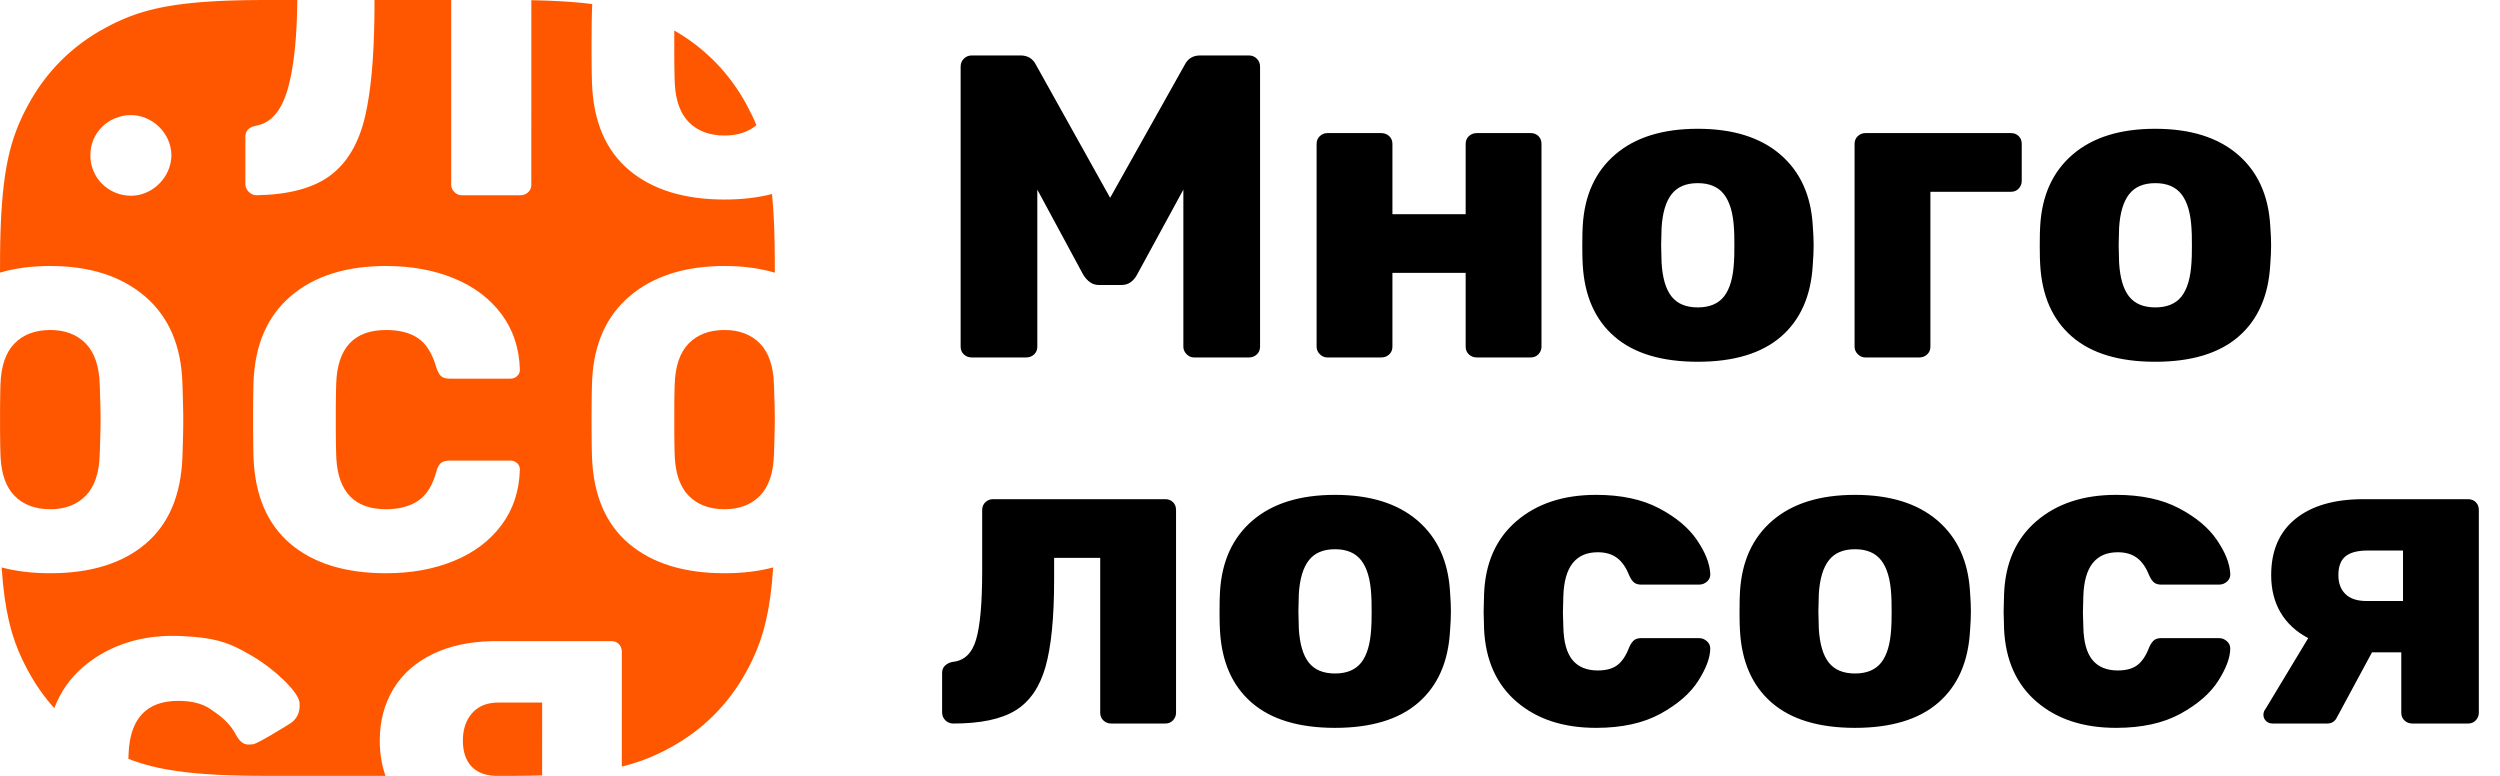
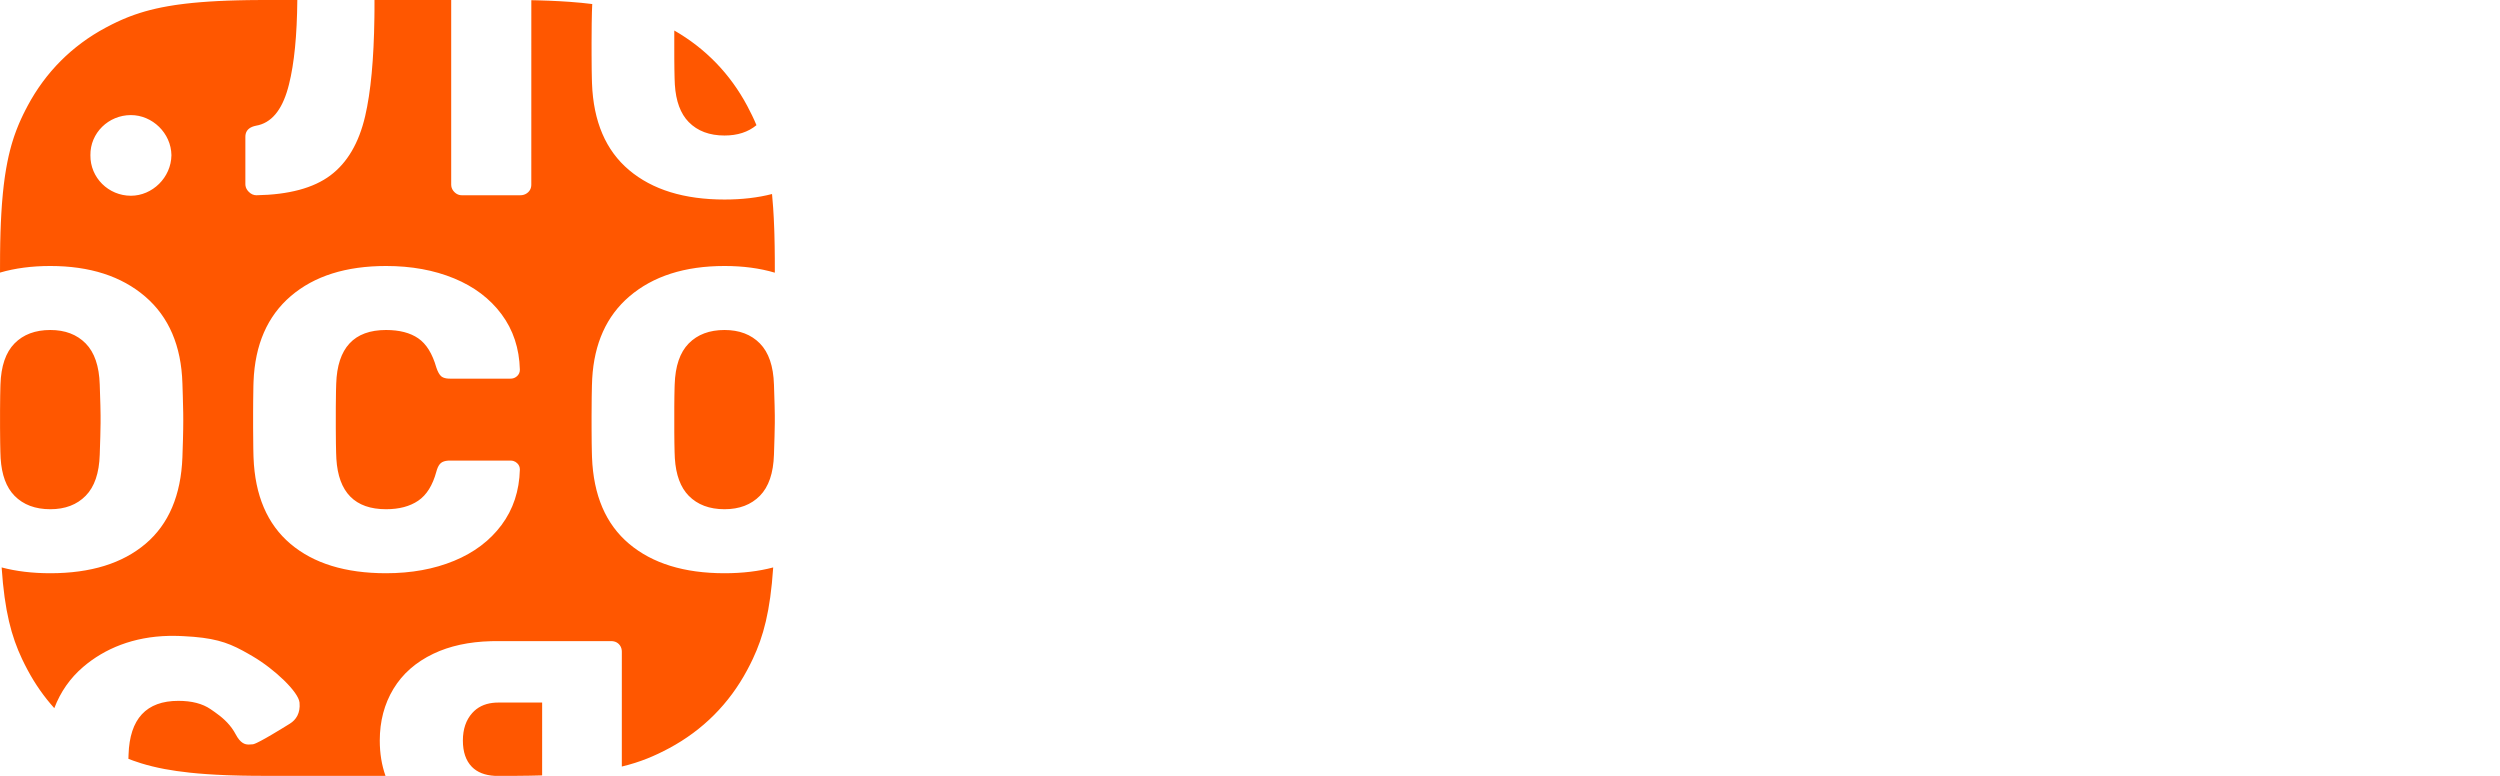
<svg xmlns="http://www.w3.org/2000/svg" width="232" height="72" viewBox="0 0 232 72" fill="none">
  <g clip-path="url(#clip0_17_403)">
    <path fill-rule="evenodd" clip-rule="evenodd" d="M41.871 0L41.871 17.13L41.883 17.284C41.914 17.485 42.009 17.664 42.167 17.823C42.294 17.949 42.434 18.036 42.587 18.081L42.705 18.108L42.859 18.12H48.277L48.446 18.109C48.663 18.079 48.85 17.99 49.009 17.843C49.141 17.719 49.229 17.573 49.273 17.402L49.297 17.27L49.305 17.13L49.307 0.018L49.867 0.03L50.934 0.065L51.934 0.112L52.871 0.171C53.626 0.226 54.32 0.294 54.963 0.375L54.956 0.463L54.931 1.112L54.91 2.175L54.898 3.931L54.899 5.072L54.909 6.463L54.925 7.293L54.938 7.745C55.07 11.282 56.216 13.962 58.378 15.783C60.54 17.605 63.493 18.516 67.237 18.516C68.855 18.516 70.324 18.346 71.645 18.005C71.684 18.415 71.719 18.846 71.75 19.297L71.805 20.23L71.848 21.225C71.854 21.396 71.86 21.57 71.865 21.746L71.889 22.84C71.896 23.216 71.9 23.604 71.902 24.004L71.904 25.305C70.509 24.891 68.953 24.684 67.237 24.684C63.546 24.684 60.599 25.628 58.398 27.515C56.288 29.324 55.141 31.867 54.956 35.142L54.931 35.792L54.91 36.855L54.898 38.611L54.899 39.752L54.909 41.143L54.925 41.973L54.938 42.425C55.07 45.962 56.216 48.642 58.378 50.463C60.54 52.285 63.493 53.196 67.237 53.196C68.899 53.196 70.405 53.016 71.753 52.657C71.48 56.746 70.838 59.07 69.86 61.15L69.608 61.666L69.342 62.177C67.671 65.306 65.219 67.761 62.095 69.435C60.767 70.146 59.444 70.716 57.705 71.136L57.706 60.485L57.698 60.344C57.672 60.117 57.583 59.926 57.429 59.772C57.306 59.649 57.159 59.567 56.989 59.526L56.858 59.503L56.717 59.495H46.079L45.562 59.502C43.514 59.557 41.735 59.944 40.226 60.663C38.592 61.442 37.353 62.531 36.509 63.93C35.665 65.329 35.243 66.927 35.243 68.722C35.243 69.91 35.421 71.003 35.775 72L24.581 71.999C24.2 71.999 23.829 71.997 23.469 71.994L22.419 71.978L21.428 71.951C21.268 71.946 21.11 71.941 20.954 71.934L20.047 71.892L19.191 71.84C18.914 71.82 18.646 71.8 18.385 71.777L17.624 71.704C16.763 71.612 15.99 71.5 15.284 71.368L14.696 71.249L14.137 71.12C13.955 71.076 13.778 71.03 13.605 70.982L13.098 70.834C12.85 70.757 12.61 70.677 12.376 70.593L11.916 70.42L11.929 70.028C12.035 66.702 13.577 65.039 16.556 65.039C17.795 65.039 18.79 65.296 19.542 65.811L19.932 66.082C20.537 66.509 21.207 67.049 21.71 67.862L21.871 68.144C22.317 68.988 22.744 69.097 23.087 69.093L23.238 69.085L23.376 69.075C23.398 69.074 23.419 69.073 23.44 69.073C23.485 69.073 23.559 69.052 23.664 69.01L23.844 68.93L24.198 68.752L24.654 68.502L25.211 68.181L26.111 67.641L26.905 67.153C27.465 66.806 27.892 66.182 27.797 65.197C27.701 64.212 25.489 62.099 23.44 60.9L22.963 60.624L22.509 60.373C21.023 59.574 19.753 59.166 17.018 59.035L16.596 59.017L16.135 59.007L15.682 59.01C12.388 59.079 9.711 60.185 7.718 61.891C6.51 62.924 5.617 64.2 5.039 65.717C4.085 64.659 3.257 63.476 2.563 62.177L2.297 61.666L2.045 61.15C1.067 59.07 0.426 56.746 0.152 52.657C1.502 53.016 3.008 53.196 4.669 53.196C8.413 53.196 11.359 52.285 13.508 50.463C15.656 48.642 16.796 45.962 16.928 42.425L16.979 40.815L17 39.825L17.007 39.019L17.002 38.307L16.965 36.741L16.928 35.574C16.823 32.089 15.669 29.403 13.468 27.515C11.267 25.628 8.334 24.684 4.669 24.684C2.951 24.684 1.395 24.889 0 25.297L0.007 23.55L0.021 22.543L0.045 21.591L0.079 20.69L0.122 19.839L0.174 19.034C0.184 18.903 0.194 18.774 0.204 18.648L0.27 17.908L0.346 17.208L0.431 16.546C0.446 16.439 0.461 16.333 0.477 16.229L0.576 15.619C0.61 15.421 0.646 15.228 0.684 15.04L0.8 14.49L0.926 13.967L1.061 13.467C1.085 13.386 1.108 13.305 1.132 13.225L1.28 12.757C1.306 12.68 1.332 12.604 1.358 12.529L1.519 12.086L1.69 11.656C1.719 11.585 1.748 11.515 1.778 11.445L1.961 11.031L2.153 10.624L2.354 10.222L2.563 9.823C4.234 6.694 6.686 4.238 9.811 2.565L10.41 2.254L10.814 2.058L11.223 1.87C11.292 1.839 11.361 1.809 11.431 1.779L11.854 1.604C11.926 1.576 11.998 1.548 12.071 1.52L12.514 1.358L12.973 1.205C13.129 1.156 13.288 1.108 13.45 1.061L13.949 0.926L14.472 0.8L15.021 0.683C15.209 0.646 15.401 0.61 15.599 0.575L16.208 0.476C16.312 0.46 16.418 0.445 16.525 0.43L17.186 0.345L17.885 0.269L18.624 0.203L19.405 0.146L20.232 0.098L21.107 0.059L22.032 0.031L23.01 0.011L24.043 0.002L27.591 0C27.563 3.283 27.306 5.888 26.819 7.825L26.725 8.18C26.145 10.266 25.156 11.427 23.759 11.665C23.215 11.774 22.896 12.027 22.8 12.423L22.777 12.56L22.77 12.695V17.09L22.779 17.22C22.808 17.433 22.911 17.627 23.087 17.803C23.297 18.014 23.535 18.12 23.798 18.12C26.804 18.067 29.091 17.453 30.66 16.278C32.228 15.104 33.302 13.275 33.883 10.794C34.406 8.555 34.693 5.499 34.744 1.627L34.751 0.974L34.752 0H41.871ZM50.311 65.197L50.31 71.957L49.174 71.984L47.961 71.998L45.917 72C44.994 71.948 44.283 71.667 43.785 71.157C43.232 70.589 42.955 69.778 42.955 68.722C42.955 67.666 43.245 66.814 43.825 66.167C44.303 65.634 44.935 65.32 45.718 65.227L45.985 65.204L46.237 65.197H50.311ZM35.827 24.684C32.109 24.684 29.163 25.615 26.988 27.476C24.813 29.337 23.66 31.984 23.528 35.416L23.515 35.829L23.495 37.201L23.489 38.256V39.691L23.506 41.586L23.521 42.273L23.528 42.464C23.66 45.975 24.8 48.642 26.948 50.463C29.097 52.285 32.056 53.196 35.827 53.196C38.173 53.196 40.276 52.813 42.134 52.047C43.993 51.282 45.463 50.173 46.543 48.721C47.624 47.269 48.191 45.553 48.244 43.573C48.244 43.335 48.158 43.137 47.987 42.979C47.884 42.884 47.769 42.817 47.643 42.779L47.512 42.751L47.374 42.742H41.758L41.582 42.747C41.3 42.767 41.082 42.838 40.928 42.959C40.774 43.08 40.648 43.288 40.549 43.584L40.493 43.771C40.15 45.038 39.59 45.936 38.812 46.464C38.035 46.992 37.039 47.256 35.827 47.256C32.941 47.256 31.403 45.695 31.214 42.573L31.192 42.023L31.174 41.164L31.162 39.712L31.163 37.776L31.181 36.282L31.2 35.614C31.305 32.287 32.847 30.624 35.827 30.624C37.066 30.624 38.061 30.881 38.812 31.396C39.564 31.911 40.124 32.815 40.493 34.109C40.625 34.505 40.776 34.775 40.948 34.921C41.062 35.017 41.22 35.082 41.422 35.114L41.582 35.132L41.758 35.138H47.374L47.512 35.129C47.692 35.104 47.85 35.028 47.987 34.901C48.158 34.742 48.244 34.544 48.244 34.307C48.191 32.327 47.624 30.611 46.543 29.159C45.463 27.707 43.993 26.598 42.134 25.832C40.276 25.067 38.173 24.684 35.827 24.684ZM67.237 30.624C68.607 30.624 69.701 31.04 70.519 31.871C71.336 32.703 71.771 33.977 71.824 35.693L71.883 37.603L71.901 38.536V39.267L71.876 40.5L71.824 42.187C71.771 43.903 71.336 45.177 70.519 46.008C69.701 46.84 68.607 47.256 67.237 47.256C65.839 47.256 64.732 46.84 63.914 46.008C63.152 45.232 62.722 44.071 62.625 42.524L62.602 41.947L62.584 41.11L62.574 40.094V37.73L62.584 36.738L62.602 35.924L62.61 35.693C62.662 33.977 63.097 32.703 63.914 31.871C64.732 31.04 65.839 30.624 67.237 30.624ZM4.669 30.624C6.04 30.624 7.134 31.04 7.951 31.871C8.769 32.703 9.204 33.977 9.256 35.693L9.316 37.603L9.333 38.536V39.267L9.309 40.5L9.256 42.187C9.204 43.903 8.769 45.177 7.951 46.008C7.134 46.84 6.04 47.256 4.669 47.256C3.272 47.256 2.164 46.84 1.347 46.008C0.584 45.232 0.155 44.071 0.058 42.524L0.035 41.947L0.017 41.11L0.004 39.716V38.1L0.017 36.738L0.035 35.924L0.042 35.693C0.095 33.977 0.53 32.703 1.347 31.871C2.164 31.04 3.272 30.624 4.669 30.624ZM12.149 10.68C10.067 10.68 8.361 12.345 8.39 14.401C8.361 16.486 10.067 18.165 12.149 18.165C14.13 18.165 15.88 16.486 15.909 14.401C15.88 12.345 14.13 10.68 12.149 10.68ZM69.342 9.823C69.656 10.41 69.942 10.996 70.2 11.617C69.425 12.257 68.437 12.576 67.237 12.576C65.839 12.576 64.732 12.16 63.914 11.328C63.152 10.552 62.722 9.391 62.625 7.844L62.602 7.268L62.584 6.43L62.574 5.414L62.573 3.143C62.574 3.037 62.574 2.933 62.575 2.832C65.472 4.495 67.758 6.856 69.342 9.823Z" fill="#FF5700" />
  </g>
  <g clip-path="url(#clip1_17_403)">
-     <path d="M95.224 33.172C95.517 33.172 95.763 33.078 95.963 32.892C96.163 32.705 96.263 32.464 96.263 32.171V17.597L100.541 25.524C100.941 26.138 101.407 26.445 101.94 26.445H104.099C104.686 26.445 105.152 26.138 105.499 25.524L109.816 17.597V32.171C109.816 32.438 109.916 32.671 110.116 32.871C110.316 33.072 110.549 33.172 110.816 33.172H115.893C116.186 33.172 116.433 33.078 116.633 32.892C116.833 32.705 116.933 32.464 116.933 32.171V6.186C116.933 5.892 116.833 5.645 116.633 5.445C116.433 5.245 116.186 5.145 115.893 5.145H111.376C110.709 5.145 110.229 5.438 109.936 6.025L103.02 18.357L96.143 6.025C95.85 5.438 95.37 5.145 94.704 5.145H90.186C89.893 5.145 89.647 5.245 89.447 5.445C89.247 5.645 89.147 5.892 89.147 6.186V32.171C89.147 32.464 89.247 32.705 89.447 32.892C89.647 33.078 89.893 33.172 90.186 33.172H95.224ZM128.178 33.172C128.471 33.172 128.717 33.078 128.917 32.892C129.117 32.705 129.217 32.464 129.217 32.171V25.324H136.014V32.171C136.014 32.464 136.114 32.705 136.314 32.892C136.513 33.078 136.76 33.172 137.053 33.172H142.051C142.344 33.172 142.584 33.072 142.77 32.871C142.957 32.671 143.05 32.438 143.05 32.171V13.352C143.05 13.059 142.957 12.819 142.77 12.632C142.584 12.445 142.344 12.351 142.051 12.351H137.053C136.76 12.351 136.513 12.445 136.314 12.632C136.114 12.819 136.014 13.059 136.014 13.352V19.879H129.217V13.352C129.217 13.059 129.117 12.819 128.917 12.632C128.717 12.445 128.471 12.351 128.178 12.351H123.18C122.914 12.351 122.68 12.445 122.481 12.632C122.281 12.819 122.181 13.059 122.181 13.352V32.171C122.181 32.438 122.281 32.671 122.481 32.871C122.68 33.072 122.914 33.172 123.18 33.172H128.178ZM157.552 33.572C160.91 33.572 163.489 32.791 165.288 31.23C167.087 29.668 168.067 27.446 168.226 24.563C168.28 23.869 168.306 23.269 168.306 22.762C168.306 22.255 168.28 21.654 168.226 20.96C168.067 18.131 167.061 15.922 165.208 14.334C163.356 12.745 160.803 11.951 157.552 11.951C154.3 11.951 151.748 12.745 149.896 14.334C148.044 15.922 147.037 18.131 146.877 20.96C146.851 21.307 146.838 21.907 146.838 22.762L146.838 23.037C146.84 23.746 146.854 24.255 146.877 24.563C147.037 27.446 148.017 29.668 149.816 31.23C151.615 32.791 154.194 33.572 157.552 33.572ZM157.552 28.527C156.459 28.527 155.646 28.187 155.113 27.506C154.58 26.826 154.274 25.778 154.194 24.363L154.154 22.762L154.194 21.16C154.274 19.772 154.58 18.731 155.113 18.037C155.646 17.343 156.459 16.996 157.552 16.996C158.645 16.996 159.458 17.343 159.991 18.037C160.524 18.731 160.83 19.772 160.91 21.16C160.937 21.427 160.95 21.961 160.95 22.762C160.95 23.562 160.937 24.096 160.91 24.363C160.83 25.778 160.524 26.826 159.991 27.506C159.458 28.187 158.645 28.527 157.552 28.527ZM178.101 33.172C178.395 33.172 178.641 33.078 178.841 32.892C179.041 32.705 179.141 32.464 179.141 32.171V17.797H186.617C186.91 17.797 187.15 17.697 187.337 17.497C187.523 17.296 187.617 17.063 187.617 16.796V13.352C187.617 13.059 187.523 12.819 187.337 12.632C187.15 12.445 186.91 12.351 186.617 12.351H173.104C172.837 12.351 172.604 12.445 172.405 12.632C172.204 12.819 172.105 13.059 172.105 13.352V32.171C172.105 32.438 172.204 32.671 172.405 32.871C172.604 33.072 172.837 33.172 173.104 33.172H178.101ZM200.005 33.572C203.363 33.572 205.942 32.791 207.741 31.23C209.54 29.668 210.519 27.446 210.679 24.563C210.733 23.869 210.759 23.269 210.759 22.762C210.759 22.255 210.733 21.654 210.679 20.96C210.519 18.131 209.513 15.922 207.661 14.334C205.808 12.745 203.256 11.951 200.005 11.951C196.753 11.951 194.201 12.745 192.349 14.334C190.496 15.922 189.49 18.131 189.33 20.96C189.303 21.307 189.29 21.907 189.29 22.762L189.291 23.037C189.293 23.746 189.306 24.255 189.33 24.563C189.49 27.446 190.469 29.668 192.269 31.23C194.068 32.791 196.646 33.572 200.005 33.572ZM200.01 28.527C198.918 28.527 198.105 28.187 197.572 27.506C197.039 26.826 196.732 25.778 196.652 24.363L196.612 22.762L196.652 21.16C196.732 19.772 197.039 18.731 197.572 18.037C198.105 17.343 198.918 16.996 200.01 16.996C201.103 16.996 201.916 17.343 202.449 18.037C202.982 18.731 203.289 19.772 203.369 21.16C203.395 21.427 203.409 21.961 203.409 22.762C203.409 23.562 203.395 24.096 203.369 24.363C203.289 25.778 202.982 26.826 202.449 27.506C201.916 28.187 201.103 28.527 200.01 28.527ZM108.137 67.144C108.43 67.144 108.67 67.044 108.857 66.844C109.043 66.644 109.137 66.41 109.137 66.143V47.325C109.137 47.031 109.043 46.791 108.857 46.604C108.67 46.417 108.43 46.324 108.137 46.324H92.145C91.879 46.324 91.646 46.417 91.446 46.604C91.246 46.791 91.146 47.031 91.146 47.325V53.05C91.146 55.96 90.959 58.056 90.586 59.337C90.213 60.618 89.493 61.312 88.427 61.419C88.134 61.472 87.894 61.585 87.708 61.759C87.521 61.932 87.428 62.153 87.428 62.419V66.103C87.428 66.397 87.528 66.644 87.728 66.844C87.927 67.044 88.174 67.144 88.467 67.144C90.999 67.144 92.925 66.737 94.244 65.923C95.564 65.109 96.49 63.761 97.023 61.879C97.556 59.997 97.822 57.308 97.822 53.811V51.769H102.1V66.143C102.1 66.437 102.2 66.677 102.4 66.864C102.6 67.051 102.847 67.144 103.14 67.144H108.137ZM123.889 67.545C127.247 67.545 129.826 66.764 131.625 65.202C133.424 63.641 134.404 61.419 134.564 58.536C134.617 57.842 134.644 57.241 134.644 56.734C134.644 56.227 134.617 55.626 134.564 54.932C134.404 52.103 133.397 49.894 131.545 48.306C129.693 46.718 127.141 45.923 123.889 45.923C120.637 45.923 118.085 46.718 116.233 48.306C114.381 49.894 113.375 52.103 113.215 54.932C113.188 55.279 113.175 55.88 113.175 56.734L113.175 57.009C113.178 57.718 113.191 58.227 113.215 58.536C113.375 61.419 114.354 63.641 116.153 65.202C117.952 66.764 120.531 67.545 123.889 67.545ZM123.889 62.5C122.796 62.5 121.983 62.159 121.45 61.479C120.917 60.798 120.611 59.75 120.531 58.336L120.491 56.734L120.531 55.132C120.611 53.745 120.917 52.703 121.45 52.009C121.983 51.315 122.796 50.968 123.889 50.968C124.982 50.968 125.795 51.315 126.328 52.009C126.861 52.703 127.167 53.745 127.247 55.132C127.274 55.399 127.288 55.933 127.288 56.734C127.288 57.535 127.274 58.069 127.247 58.336C127.167 59.75 126.861 60.798 126.328 61.479C125.795 62.159 124.982 62.5 123.889 62.5ZM148.117 67.545C150.516 67.545 152.515 67.104 154.114 66.223C155.713 65.342 156.879 64.322 157.612 63.16C158.345 61.999 158.711 61.005 158.711 60.177C158.711 59.91 158.605 59.684 158.392 59.497C158.178 59.31 157.938 59.217 157.672 59.217H152.314C152.022 59.217 151.795 59.283 151.635 59.417C151.475 59.55 151.328 59.764 151.195 60.057C150.902 60.831 150.535 61.385 150.096 61.719C149.656 62.053 149.05 62.219 148.277 62.219C147.237 62.219 146.451 61.892 145.918 61.238C145.385 60.584 145.105 59.563 145.078 58.176L145.038 56.854L145.078 55.333C145.158 52.61 146.224 51.249 148.277 51.249C148.996 51.249 149.589 51.422 150.056 51.769C150.522 52.116 150.902 52.663 151.195 53.411C151.328 53.704 151.475 53.918 151.635 54.051C151.795 54.185 152.022 54.252 152.314 54.252H157.672C157.965 54.252 158.218 54.151 158.432 53.951C158.645 53.751 158.738 53.504 158.711 53.211C158.658 52.276 158.245 51.242 157.472 50.108C156.699 48.973 155.526 47.992 153.954 47.165C152.381 46.337 150.436 45.923 148.117 45.923C145.078 45.923 142.613 46.738 140.721 48.366C138.828 49.994 137.829 52.25 137.722 55.132L137.682 56.774L137.722 58.376C137.855 61.258 138.862 63.507 140.74 65.122C142.62 66.737 145.078 67.545 148.117 67.545ZM172.145 67.545C175.503 67.545 178.081 66.764 179.88 65.202C181.68 63.641 182.659 61.419 182.819 58.536C182.872 57.842 182.899 57.241 182.899 56.734C182.899 56.227 182.872 55.626 182.819 54.932C182.659 52.103 181.653 49.894 179.8 48.306C177.948 46.718 175.396 45.923 172.145 45.923C168.893 45.923 166.341 46.718 164.488 48.306C162.636 49.894 161.63 52.103 161.47 54.932C161.443 55.279 161.43 55.88 161.43 56.734L161.43 57.009C161.433 57.718 161.446 58.227 161.47 58.536C161.63 61.419 162.61 63.641 164.409 65.202C166.207 66.764 168.786 67.545 172.145 67.545ZM172.145 62.5C171.052 62.5 170.239 62.159 169.706 61.479C169.173 60.798 168.866 59.75 168.786 58.336L168.746 56.734L168.786 55.132C168.866 53.745 169.173 52.703 169.706 52.009C170.239 51.315 171.052 50.968 172.145 50.968C173.237 50.968 174.05 51.315 174.583 52.009C175.116 52.703 175.423 53.745 175.503 55.132C175.529 55.399 175.543 55.933 175.543 56.734C175.543 57.535 175.529 58.069 175.503 58.336C175.423 59.75 175.116 60.798 174.583 61.479C174.05 62.159 173.237 62.5 172.145 62.5ZM196.372 67.545C198.771 67.545 200.77 67.104 202.369 66.223C203.968 65.342 205.135 64.322 205.867 63.16C206.6 61.999 206.967 61.005 206.967 60.177C206.967 59.91 206.86 59.684 206.647 59.497C206.434 59.31 206.194 59.217 205.927 59.217H200.57C200.277 59.217 200.05 59.283 199.89 59.417C199.731 59.55 199.584 59.764 199.45 60.057C199.158 60.831 198.791 61.385 198.351 61.719C197.911 62.053 197.305 62.219 196.532 62.219C195.493 62.219 194.707 61.892 194.173 61.238C193.64 60.584 193.36 59.563 193.334 58.176L193.294 56.854L193.334 55.333C193.414 52.61 194.48 51.249 196.532 51.249C197.252 51.249 197.845 51.422 198.311 51.769C198.778 52.116 199.158 52.663 199.45 53.411C199.584 53.704 199.731 53.918 199.89 54.051C200.05 54.185 200.277 54.252 200.57 54.252H205.927C206.22 54.252 206.474 54.151 206.687 53.951C206.9 53.751 206.994 53.504 206.967 53.211C206.914 52.276 206.5 51.242 205.727 50.108C204.954 48.973 203.782 47.992 202.209 47.165C200.637 46.337 198.691 45.923 196.372 45.923C193.334 45.923 190.868 46.738 188.976 48.366C187.083 49.994 186.084 52.25 185.978 55.132L185.937 56.774L185.978 58.376C186.111 61.258 187.117 63.507 188.996 65.122C190.875 66.737 193.334 67.545 196.372 67.545ZM215.962 67.144C216.389 67.144 216.695 66.944 216.882 66.543L220.12 60.538H222.839V66.143C222.839 66.437 222.939 66.677 223.138 66.864C223.339 67.051 223.585 67.144 223.878 67.144H229.035C229.329 67.144 229.569 67.044 229.755 66.844C229.942 66.644 230.035 66.41 230.035 66.143V47.325C230.035 47.031 229.942 46.791 229.755 46.604C229.569 46.417 229.329 46.324 229.035 46.324H219.32C216.629 46.324 214.53 46.931 213.024 48.145C211.518 49.36 210.765 51.102 210.765 53.371C210.765 54.706 211.058 55.867 211.644 56.854C212.231 57.842 213.084 58.629 214.203 59.217L210.245 65.783C210.112 65.943 210.045 66.13 210.045 66.343C210.045 66.557 210.125 66.744 210.285 66.904C210.445 67.064 210.658 67.144 210.925 67.144H215.962ZM222.999 55.773H219.6C218.747 55.773 218.101 55.559 217.661 55.132C217.221 54.706 217.002 54.118 217.002 53.371C217.002 52.57 217.221 51.989 217.661 51.629C218.101 51.269 218.787 51.089 219.72 51.089H222.999V55.773Z" fill="black" />
-   </g>
+     </g>
  <defs>
    <clipPath id="clip0_17_403">
      <rect width="71.905" height="72" fill="white" />
    </clipPath>
    <clipPath id="clip1_17_403">
      <rect width="142.608" height="62.4" fill="white" transform="translate(87.428 5.145)" />
    </clipPath>
  </defs>
</svg>